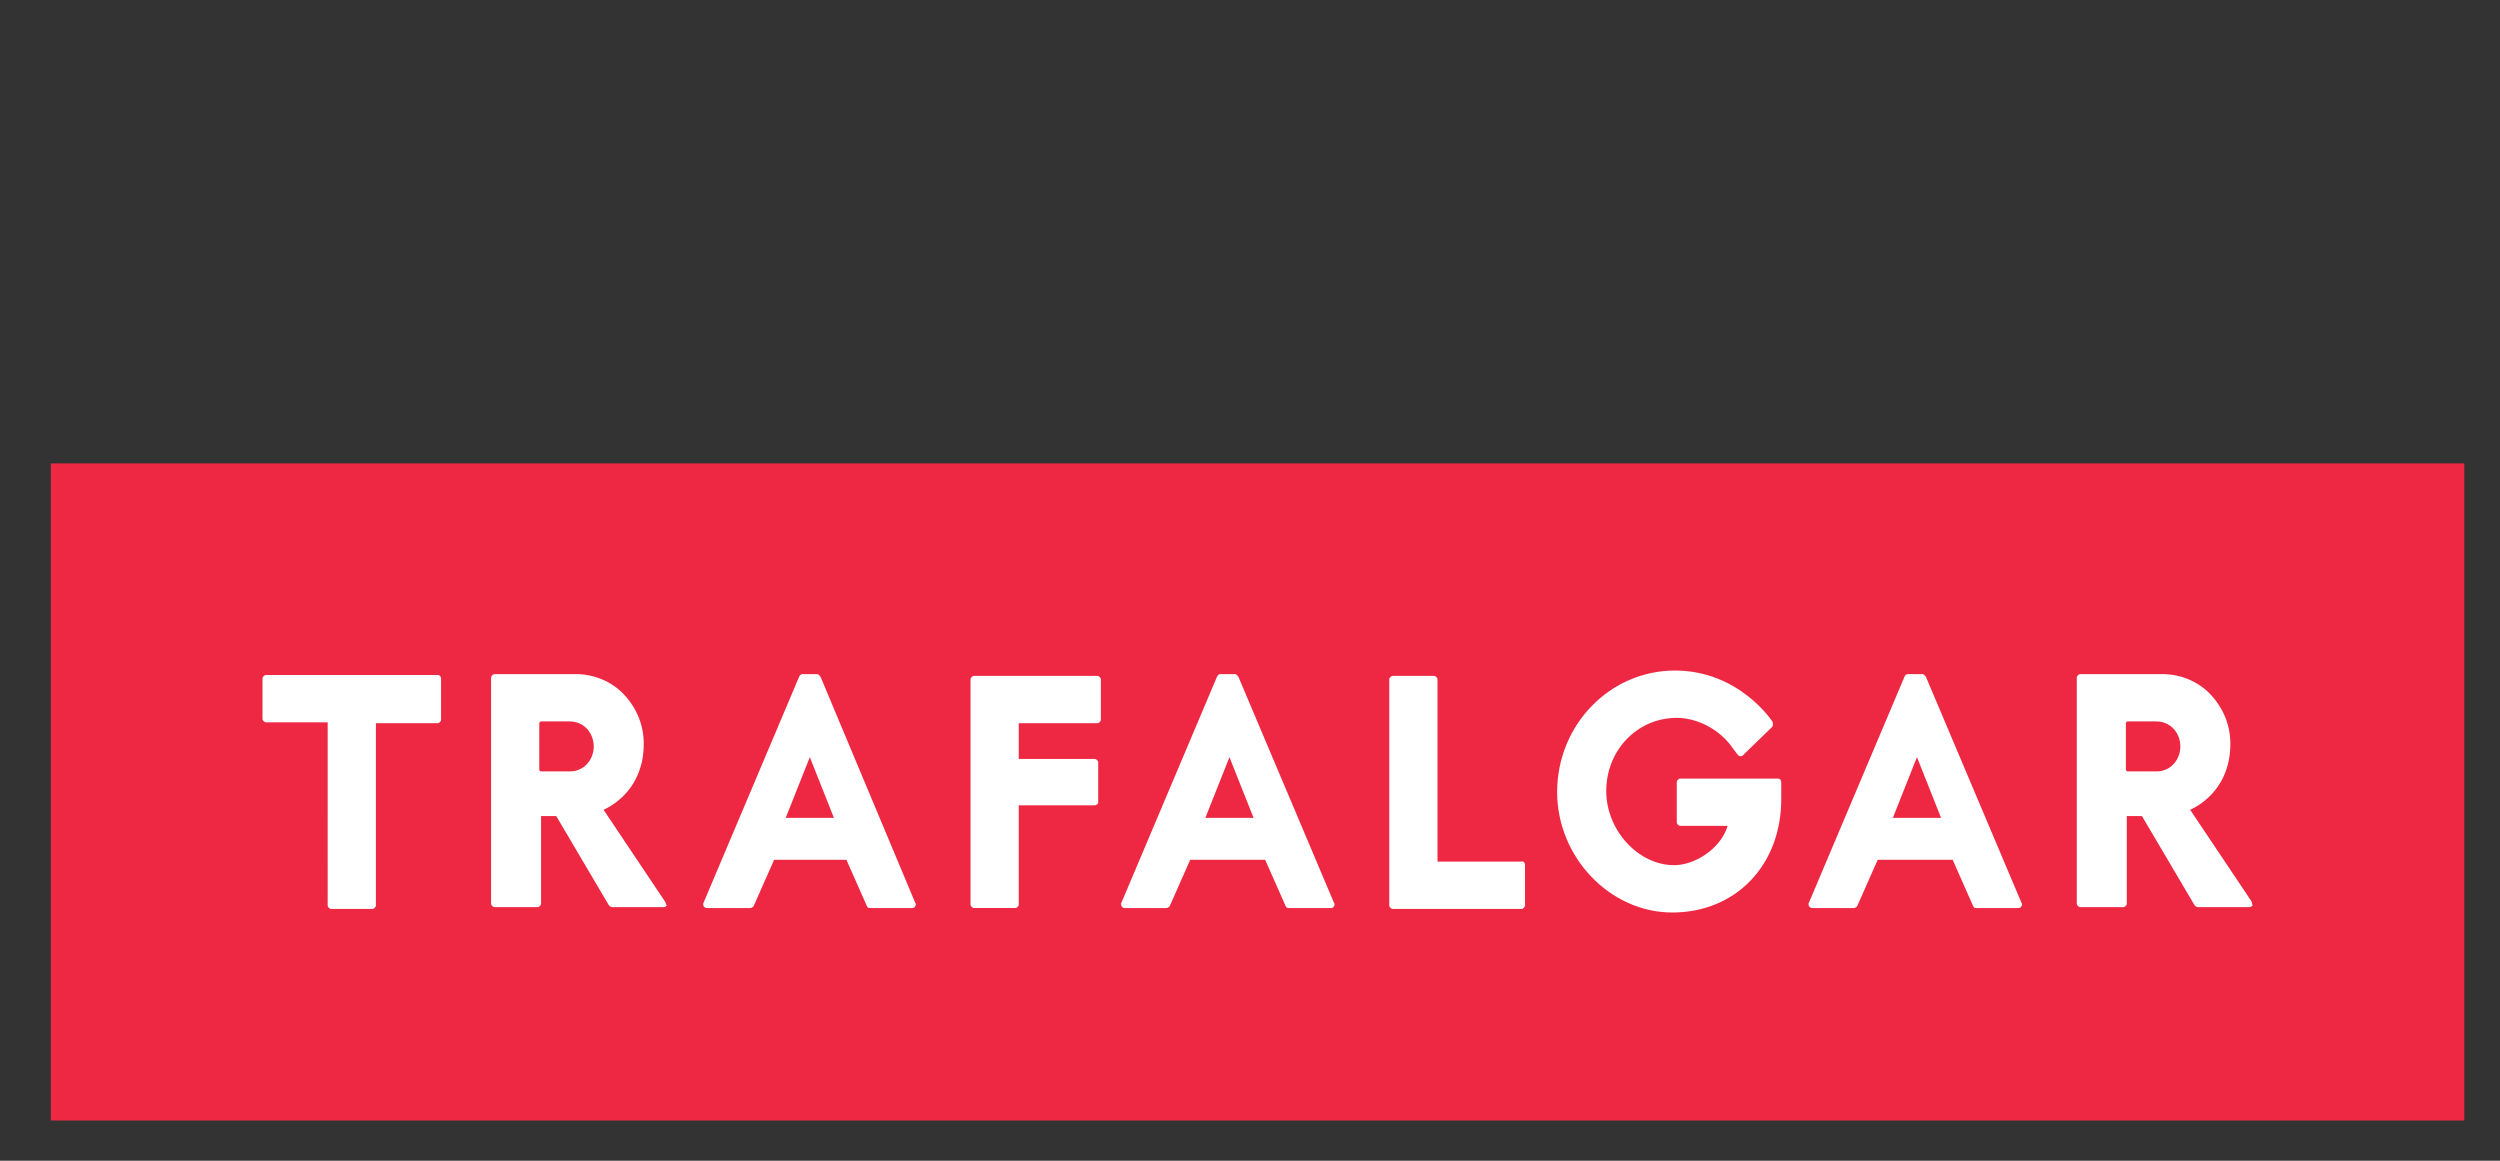
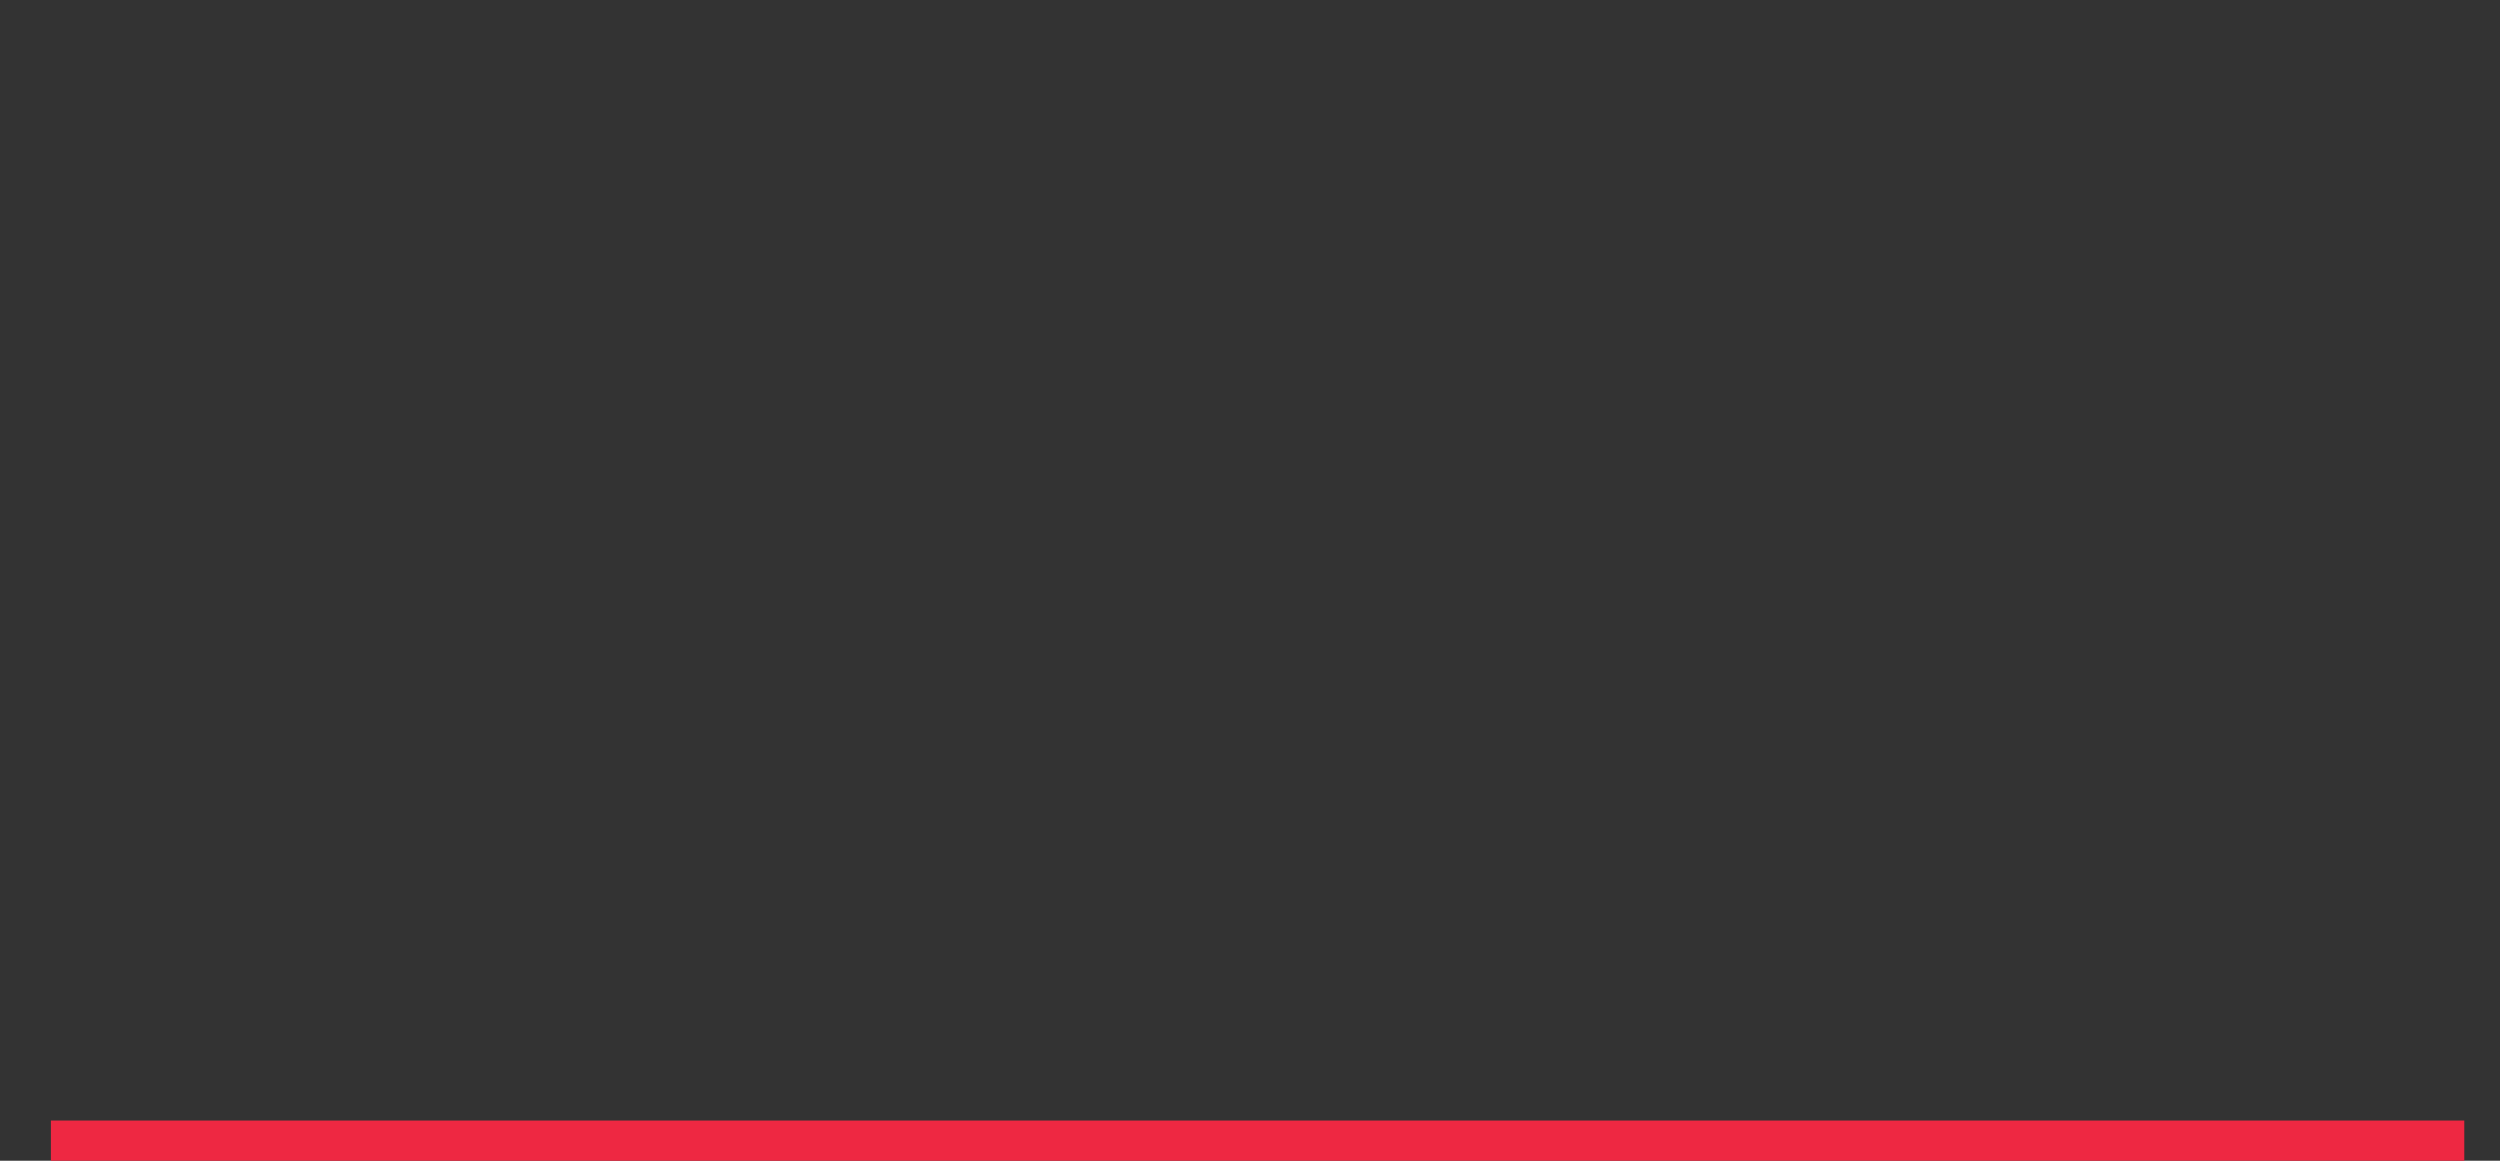
<svg xmlns="http://www.w3.org/2000/svg" version="1.1" id="Layer_1" x="0px" y="0px" viewBox="0 0 280 130" style="enable-background:new 0 0 280 130;" xml:space="preserve">
  <rect x="0" y="0" width="280" height="130" fill="#333333" stroke="none" />
  <style type="text/css">
	.st0{fill:#EE2842;}
	.st1{fill:#FFFFFF;}
</style>
  <g>
    <g>
      <g>
-         <path class="st0" d="M5.7,125.5V51.9H276v73.6H5.7z" />
+         <path class="st0" d="M5.7,125.5H276v73.6H5.7z" />
      </g>
    </g>
    <g>
      <g>
        <g>
-           <path class="st1" d="M74.5,101l-6.9-10.3c1.3-0.6,4.5-2.6,4.5-7.4c0-2.1-0.8-4-2.2-5.5c-1.4-1.5-3.4-2.3-5.4-2.3h-9.1      c-0.2,0-0.4,0.2-0.4,0.4v25.3c0,0.2,0.2,0.4,0.4,0.4h4.8c0.2,0,0.4-0.2,0.4-0.4v-9.8l1.7,0l5.9,10c0.1,0.1,0.2,0.2,0.4,0.2h5.7      c0.2,0,0.3-0.1,0.4-0.2C74.6,101.4,74.6,101.2,74.5,101z M66.5,83.6c0,1.4-1,2.8-2.7,2.8h-3.2c-0.1,0-0.2-0.1-0.2-0.2v-5.2      c0-0.1,0.1-0.2,0.2-0.2h3.2C65.5,80.8,66.5,82.2,66.5,83.6L66.5,83.6z M252.2,101l-6.9-10.3c1.3-0.6,4.5-2.6,4.5-7.4      c0-2.1-0.8-4-2.2-5.5c-1.4-1.5-3.4-2.3-5.4-2.3H233c-0.2,0-0.4,0.2-0.4,0.4v25.3c0,0.2,0.2,0.4,0.4,0.4h4.8      c0.2,0,0.4-0.2,0.4-0.4v-9.8l1.7,0l5.9,10c0.1,0.1,0.2,0.2,0.4,0.2h5.7c0.2,0,0.3-0.1,0.4-0.2      C252.3,101.4,252.2,101.2,252.2,101z M244.2,83.6c0,1.4-1,2.8-2.7,2.8h-3.2c-0.1,0-0.2-0.1-0.2-0.2v-5.2c0-0.1,0.1-0.2,0.2-0.2      h3.2C243.2,80.8,244.2,82.2,244.2,83.6L244.2,83.6z M49.4,76.1v4.5c0,0.2-0.2,0.4-0.4,0.4h-6.9v20.4c0,0.2-0.2,0.4-0.4,0.4h-4.6      c-0.2,0-0.4-0.2-0.4-0.4V80.9h-6.9c-0.2,0-0.4-0.2-0.4-0.4v-4.5c0-0.2,0.2-0.4,0.4-0.4H49C49.3,75.6,49.4,75.8,49.4,76.1z       M122.6,90.2h-8.5v11.1c0,0.2-0.2,0.4-0.4,0.4h-4.6c-0.2,0-0.4-0.2-0.4-0.4V76.1c0-0.2,0.2-0.4,0.4-0.4h13.8      c0.2,0,0.4,0.2,0.4,0.4v4.5c0,0.2-0.2,0.4-0.4,0.4h-8.8v4h8.5c0.2,0,0.4,0.2,0.4,0.4v4.5C123,90,122.8,90.2,122.6,90.2z       M170.8,96.9v4.5c0,0.2-0.2,0.4-0.4,0.4H156c-0.2,0-0.4-0.2-0.4-0.4V76.1c0-0.2,0.2-0.4,0.4-0.4h4.6c0.2,0,0.4,0.2,0.4,0.4v20.4      h9.4C170.6,96.4,170.8,96.6,170.8,96.9z M199.5,87.7v1.8c0,7.4-5.1,12.7-12.2,12.7c-7,0-12.9-6.2-12.9-13.5      c0-7.5,5.9-13.6,13.2-13.6c7.2,0,10.9,5.7,10.9,5.7c0.1,0.2,0.1,0.4,0,0.6l-3.3,3.2c-0.1,0.1-0.2,0.1-0.3,0.1      c-0.1,0-0.2-0.1-0.3-0.2l-0.6-0.8c-1.4-2-3.9-3.3-6.2-3.3c-4.4,0-7.9,3.6-7.9,8.2c0,4.4,3.6,8.3,7.6,8.3c2.3,0,5.2-1.8,6-4.4      h-5.3c-0.2,0-0.4-0.2-0.4-0.4v-4.5c0-0.2,0.2-0.4,0.4-0.4h10.9C199.4,87.2,199.5,87.4,199.5,87.7z M94.8,96.3l2.3,5.2      c0.1,0.2,0.2,0.2,0.4,0.2h4.7c0.1,0,0.3-0.1,0.3-0.2c0.1-0.1,0.1-0.3,0-0.4L91.9,75.8c-0.1-0.1-0.2-0.3-0.4-0.3h-1.6      c-0.2,0-0.3,0.1-0.4,0.3l-10.7,25.3c-0.1,0.1,0,0.3,0,0.4c0.1,0.1,0.2,0.2,0.3,0.2H84c0.2,0,0.3-0.1,0.4-0.2l2.3-5.2H94.8z       M88,91.6l2.7-6.8l2.7,6.8H88z M141.7,96.3l2.3,5.2c0.1,0.2,0.2,0.2,0.4,0.2h4.7c0.1,0,0.3-0.1,0.3-0.2c0.1-0.1,0.1-0.3,0-0.4      l-10.7-25.3c-0.1-0.1-0.2-0.3-0.4-0.3h-1.6c-0.2,0-0.3,0.1-0.4,0.3l-10.7,25.3c-0.1,0.1,0,0.3,0,0.4c0.1,0.1,0.2,0.2,0.3,0.2      h4.7c0.2,0,0.3-0.1,0.4-0.2l2.3-5.2H141.7z M135,91.6l2.7-6.8l2.7,6.8H135z M218.7,96.3l2.3,5.2c0.1,0.2,0.2,0.2,0.4,0.2h4.7      c0.1,0,0.3-0.1,0.3-0.2c0.1-0.1,0.1-0.3,0-0.4l-10.7-25.3c-0.1-0.1-0.2-0.3-0.4-0.3h-1.6c-0.2,0-0.3,0.1-0.4,0.3l-10.7,25.3      c-0.1,0.1,0,0.3,0,0.4c0.1,0.1,0.2,0.2,0.3,0.2h4.7c0.2,0,0.3-0.1,0.4-0.2l2.3-5.2H218.7z M212,91.6l2.7-6.8l2.7,6.8H212z" />
-         </g>
+           </g>
      </g>
    </g>
  </g>
</svg>